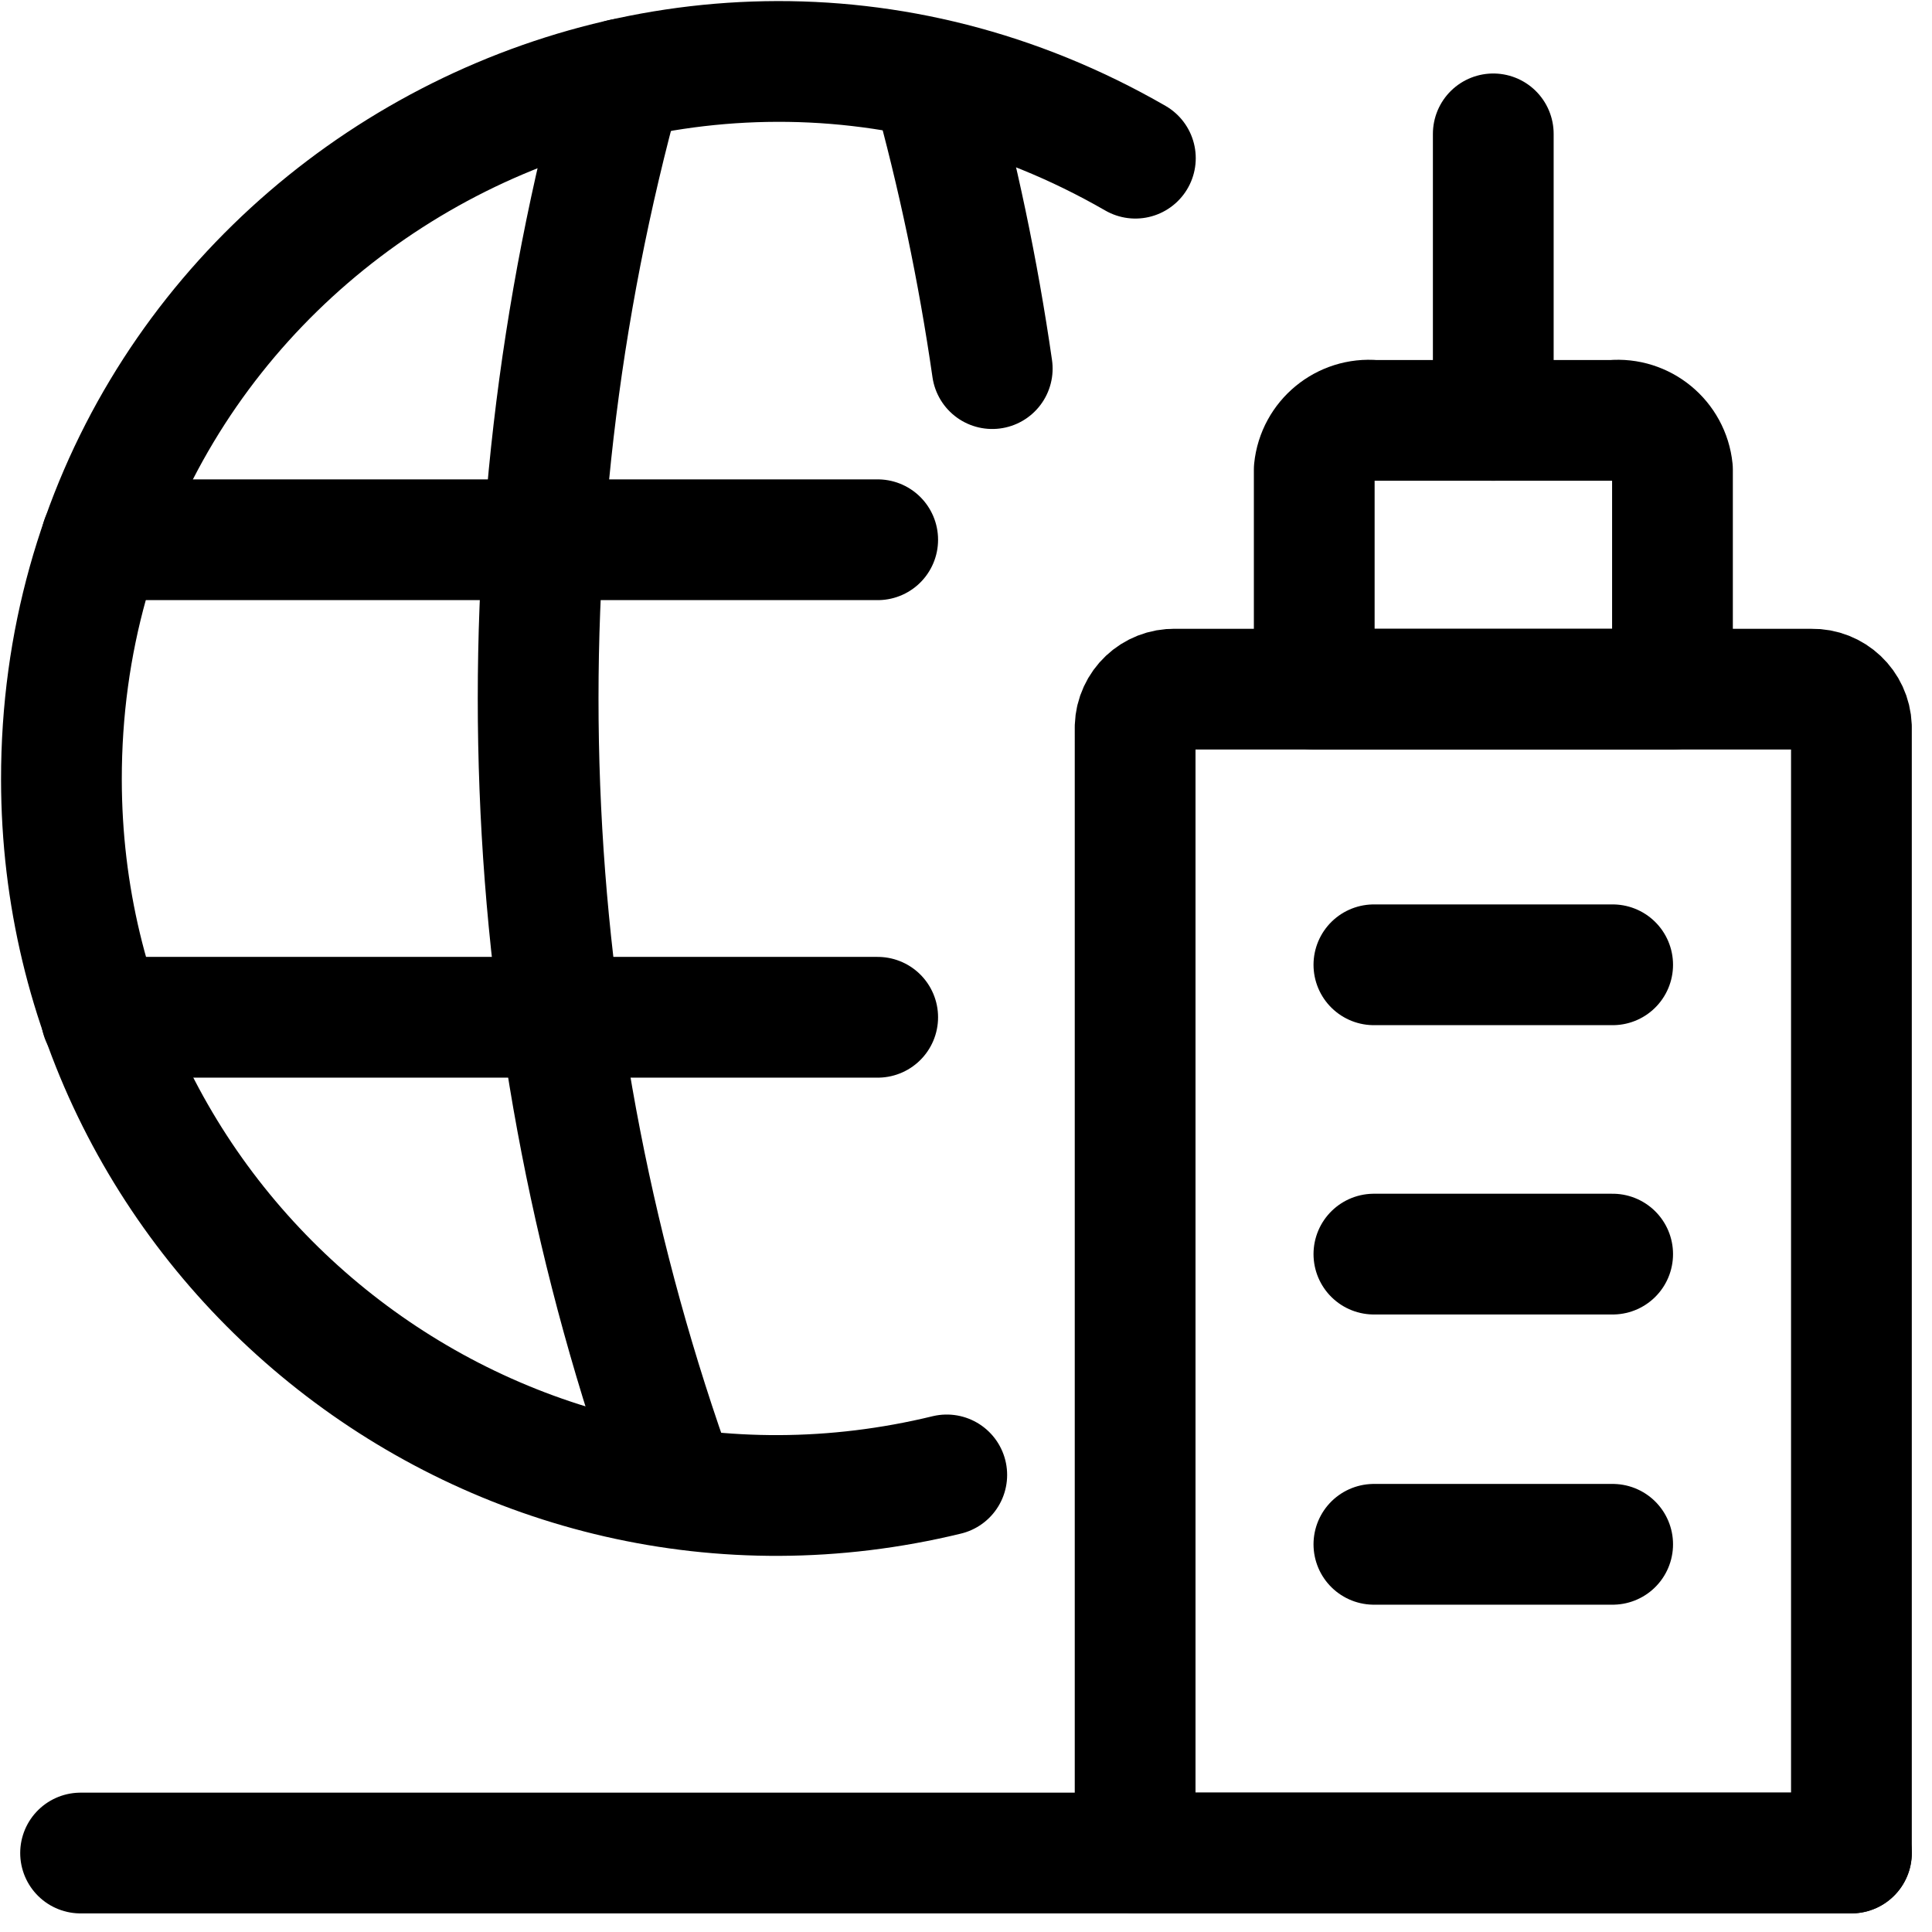
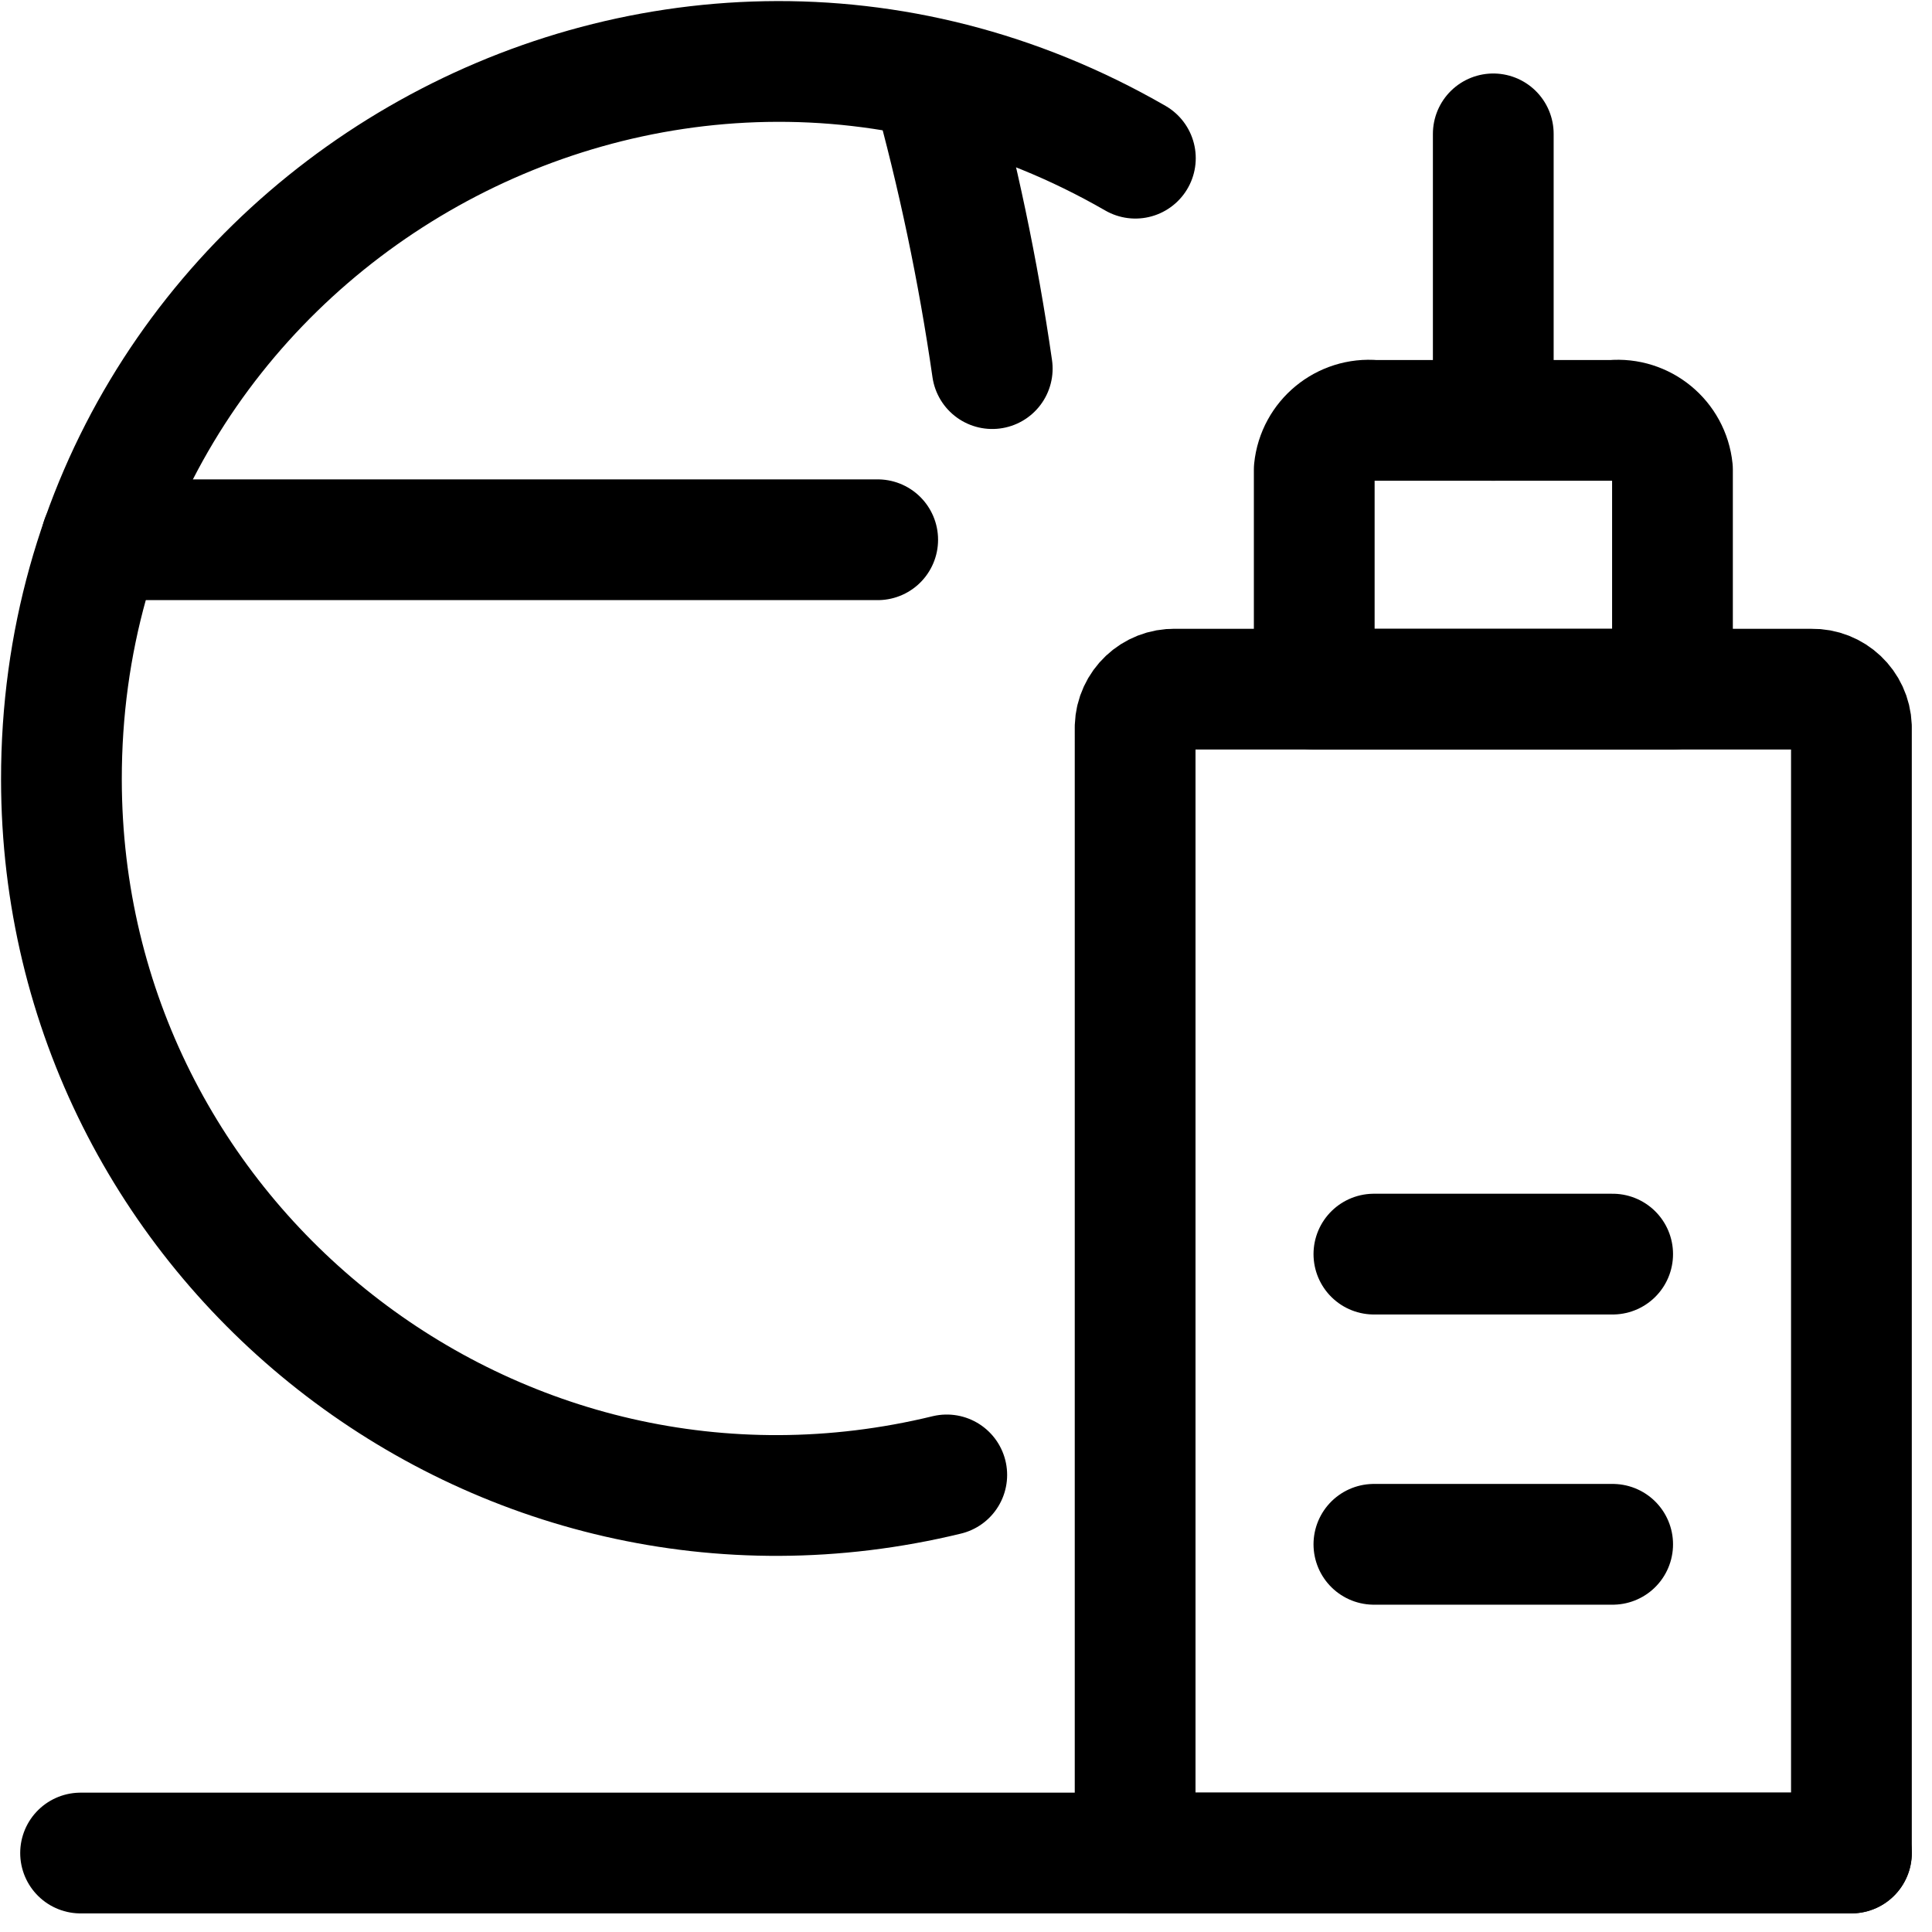
<svg xmlns="http://www.w3.org/2000/svg" fill="none" viewBox="0 0 24 24" id="Corporate-Social-Media--Streamline-Ultimate">
  <desc>Corporate Social Media Streamline Icon: https://streamlinehq.com</desc>
  <path stroke="#000000" stroke-linecap="round" stroke-linejoin="round" d="M14.104 1.965C8.168 -1.455 0.757 2.833 0.763 9.683c0.005 5.761 5.4 9.999 10.998 8.639" stroke-width="1.5" />
-   <path stroke="#000000" stroke-linecap="round" stroke-linejoin="round" d="M1.259 12.637H10.903" stroke-width="1.5" />
  <path stroke="#000000" stroke-linecap="round" stroke-linejoin="round" d="M1.259 6.705H10.903" stroke-width="1.5" />
-   <path stroke="#000000" stroke-linecap="round" stroke-linejoin="round" d="M7.731 0.981C6.135 6.743 6.37 12.859 8.404 18.481" stroke-width="1.5" />
  <path stroke="#000000" stroke-linecap="round" stroke-linejoin="round" d="M11.57 0.981c0.329 1.182 0.581 2.384 0.756 3.598" stroke-width="1.5" />
  <path stroke="#000000" stroke-linecap="round" stroke-linejoin="round" d="M22.999 23.019H1.001" stroke-width="1.5" />
  <path stroke="#000000" stroke-linecap="round" stroke-linejoin="round" d="M14.101 23.018h8.898V9.028c-0.01 -0.264 -0.23 -0.472 -0.494 -0.467h-7.91c-0.265 -0.006 -0.485 0.202 -0.494 0.467V23.018Z" stroke-width="1.5" />
  <path stroke="#000000" stroke-linecap="round" stroke-linejoin="round" d="M16.326 5.833c0.038 -0.372 0.369 -0.645 0.742 -0.611h2.966c0.373 -0.034 0.704 0.239 0.742 0.611v2.729H16.326V5.833Z" stroke-width="1.5" />
  <path stroke="#000000" stroke-linecap="round" stroke-linejoin="round" d="M18.55 5.222V1.663" stroke-width="1.5" />
-   <path stroke="#000000" stroke-linecap="round" stroke-linejoin="round" d="M20.033 11.985h-2.966" stroke-width="1.5" />
  <path stroke="#000000" stroke-linecap="round" stroke-linejoin="round" d="M20.033 15.579h-2.966" stroke-width="1.5" />
  <path stroke="#000000" stroke-linecap="round" stroke-linejoin="round" d="M20.033 19.184h-2.966" stroke-width="1.5" />
</svg>